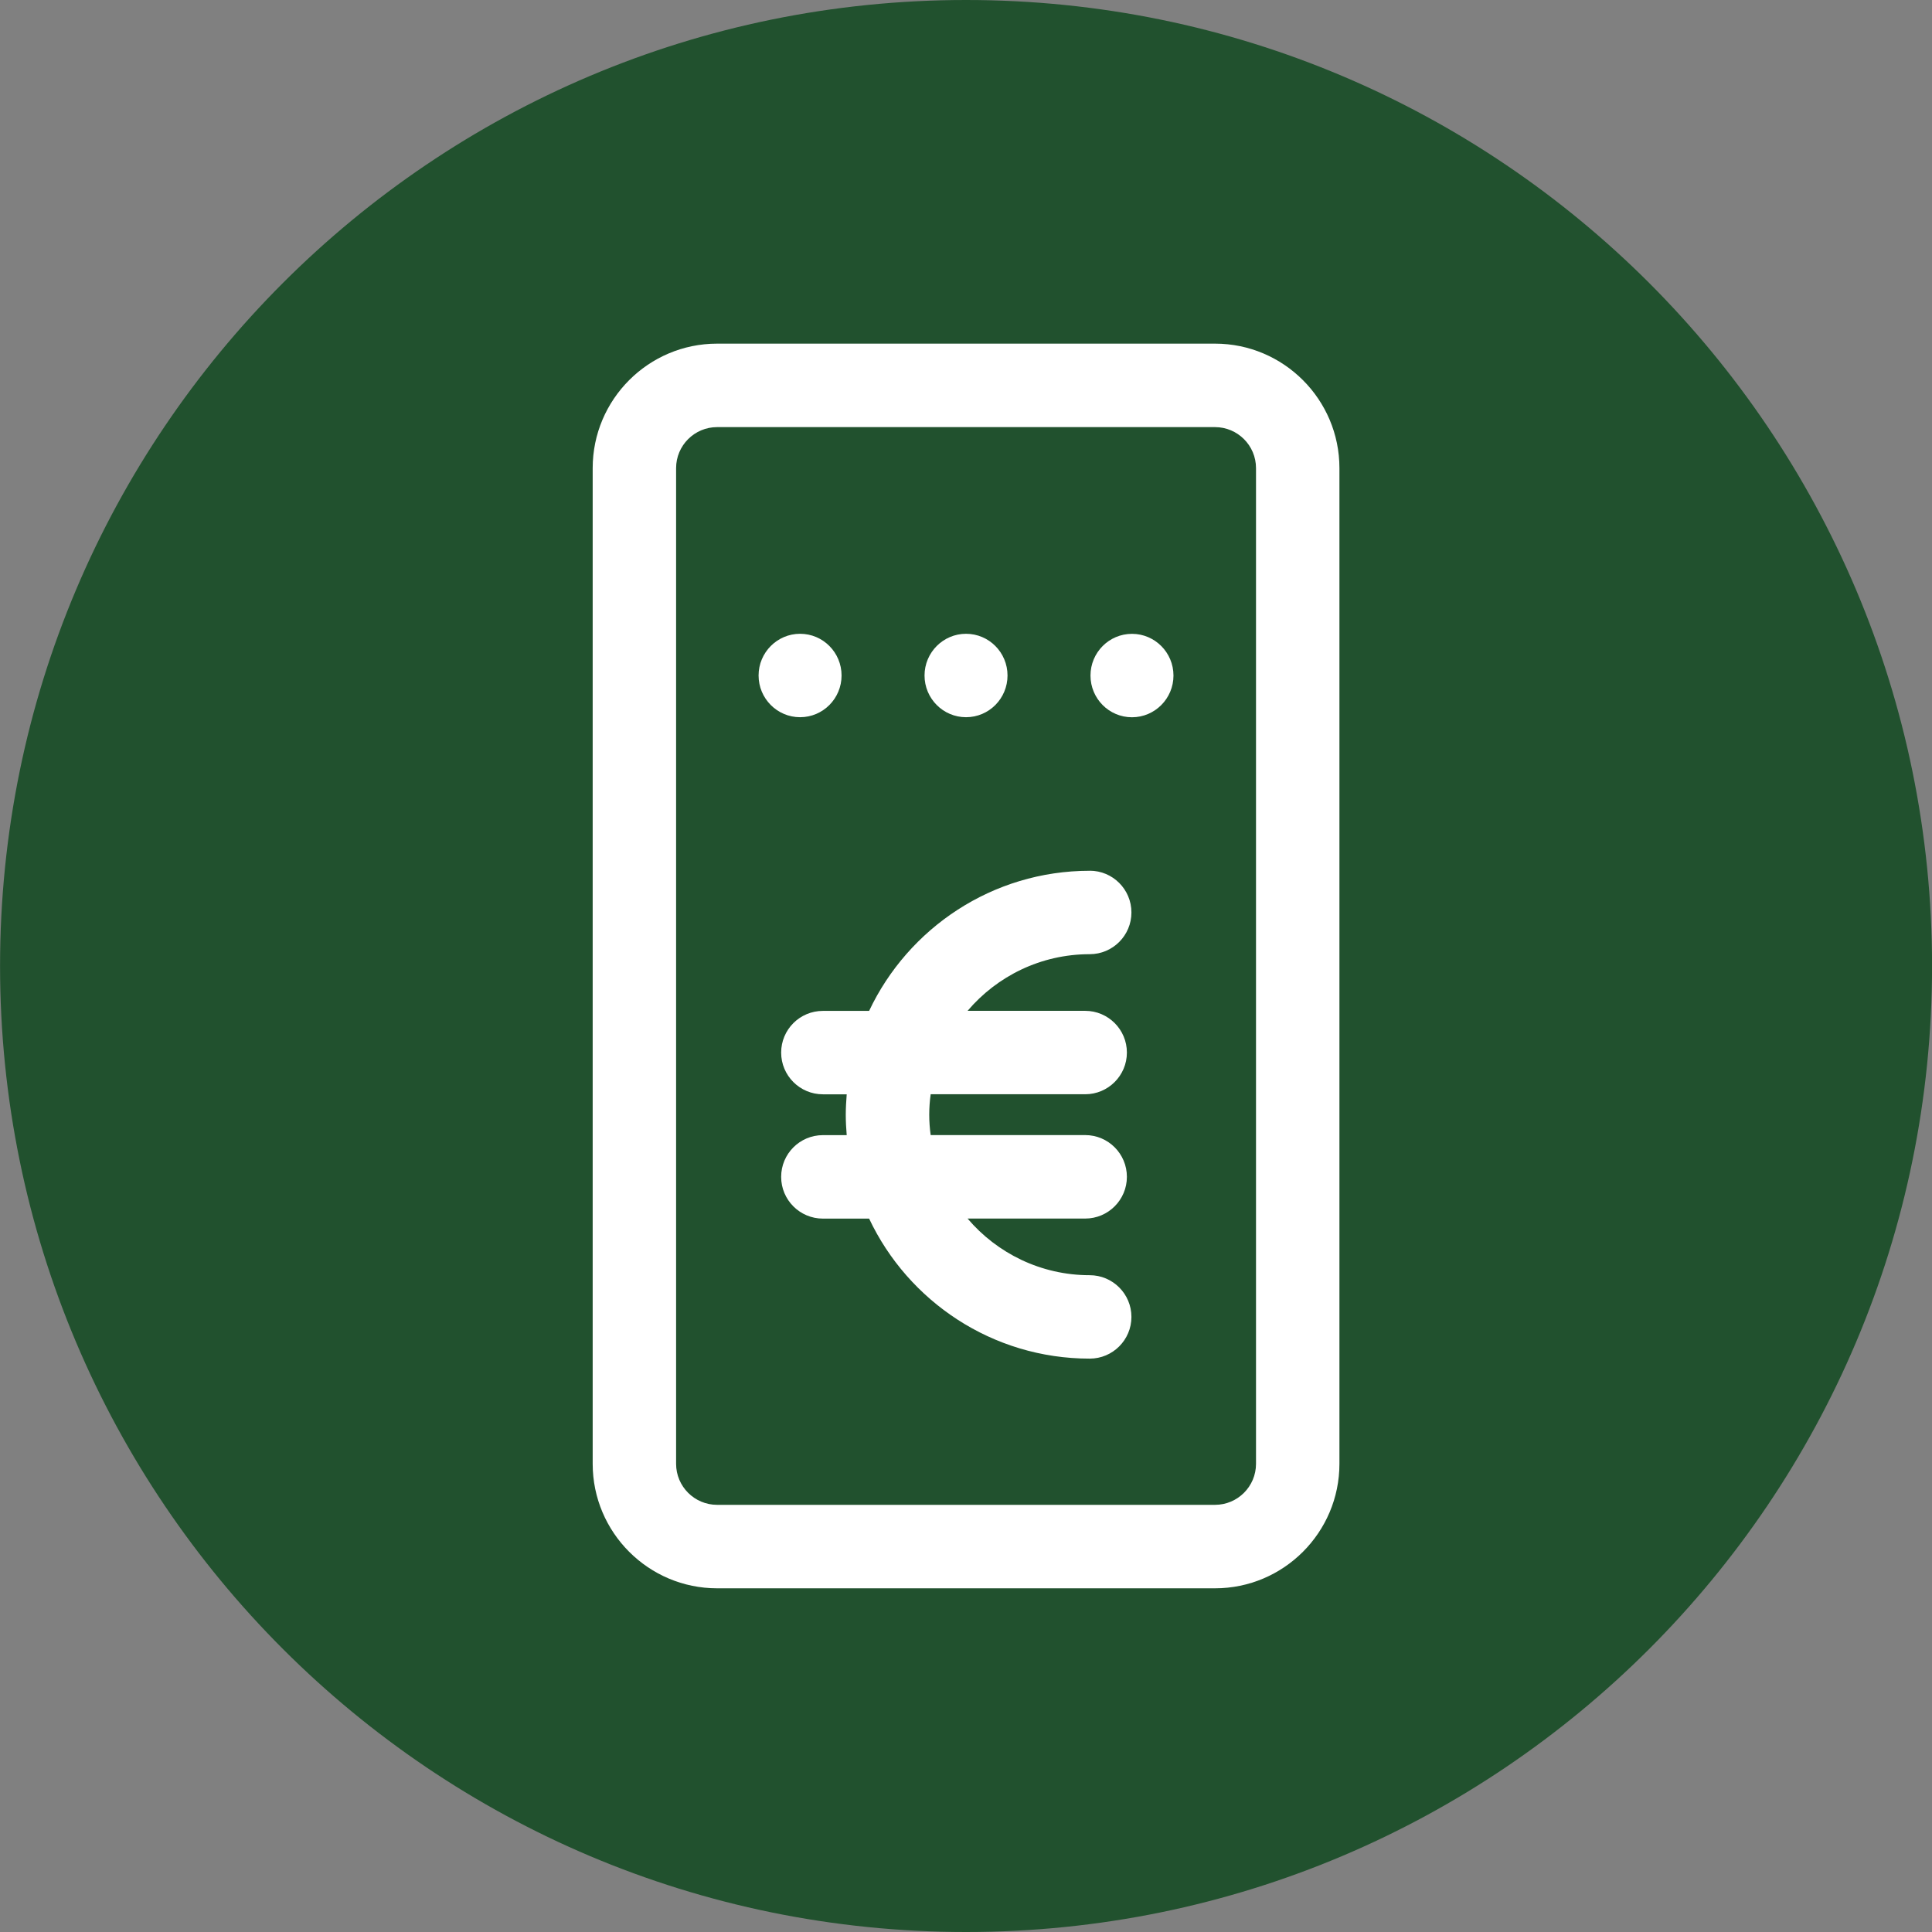
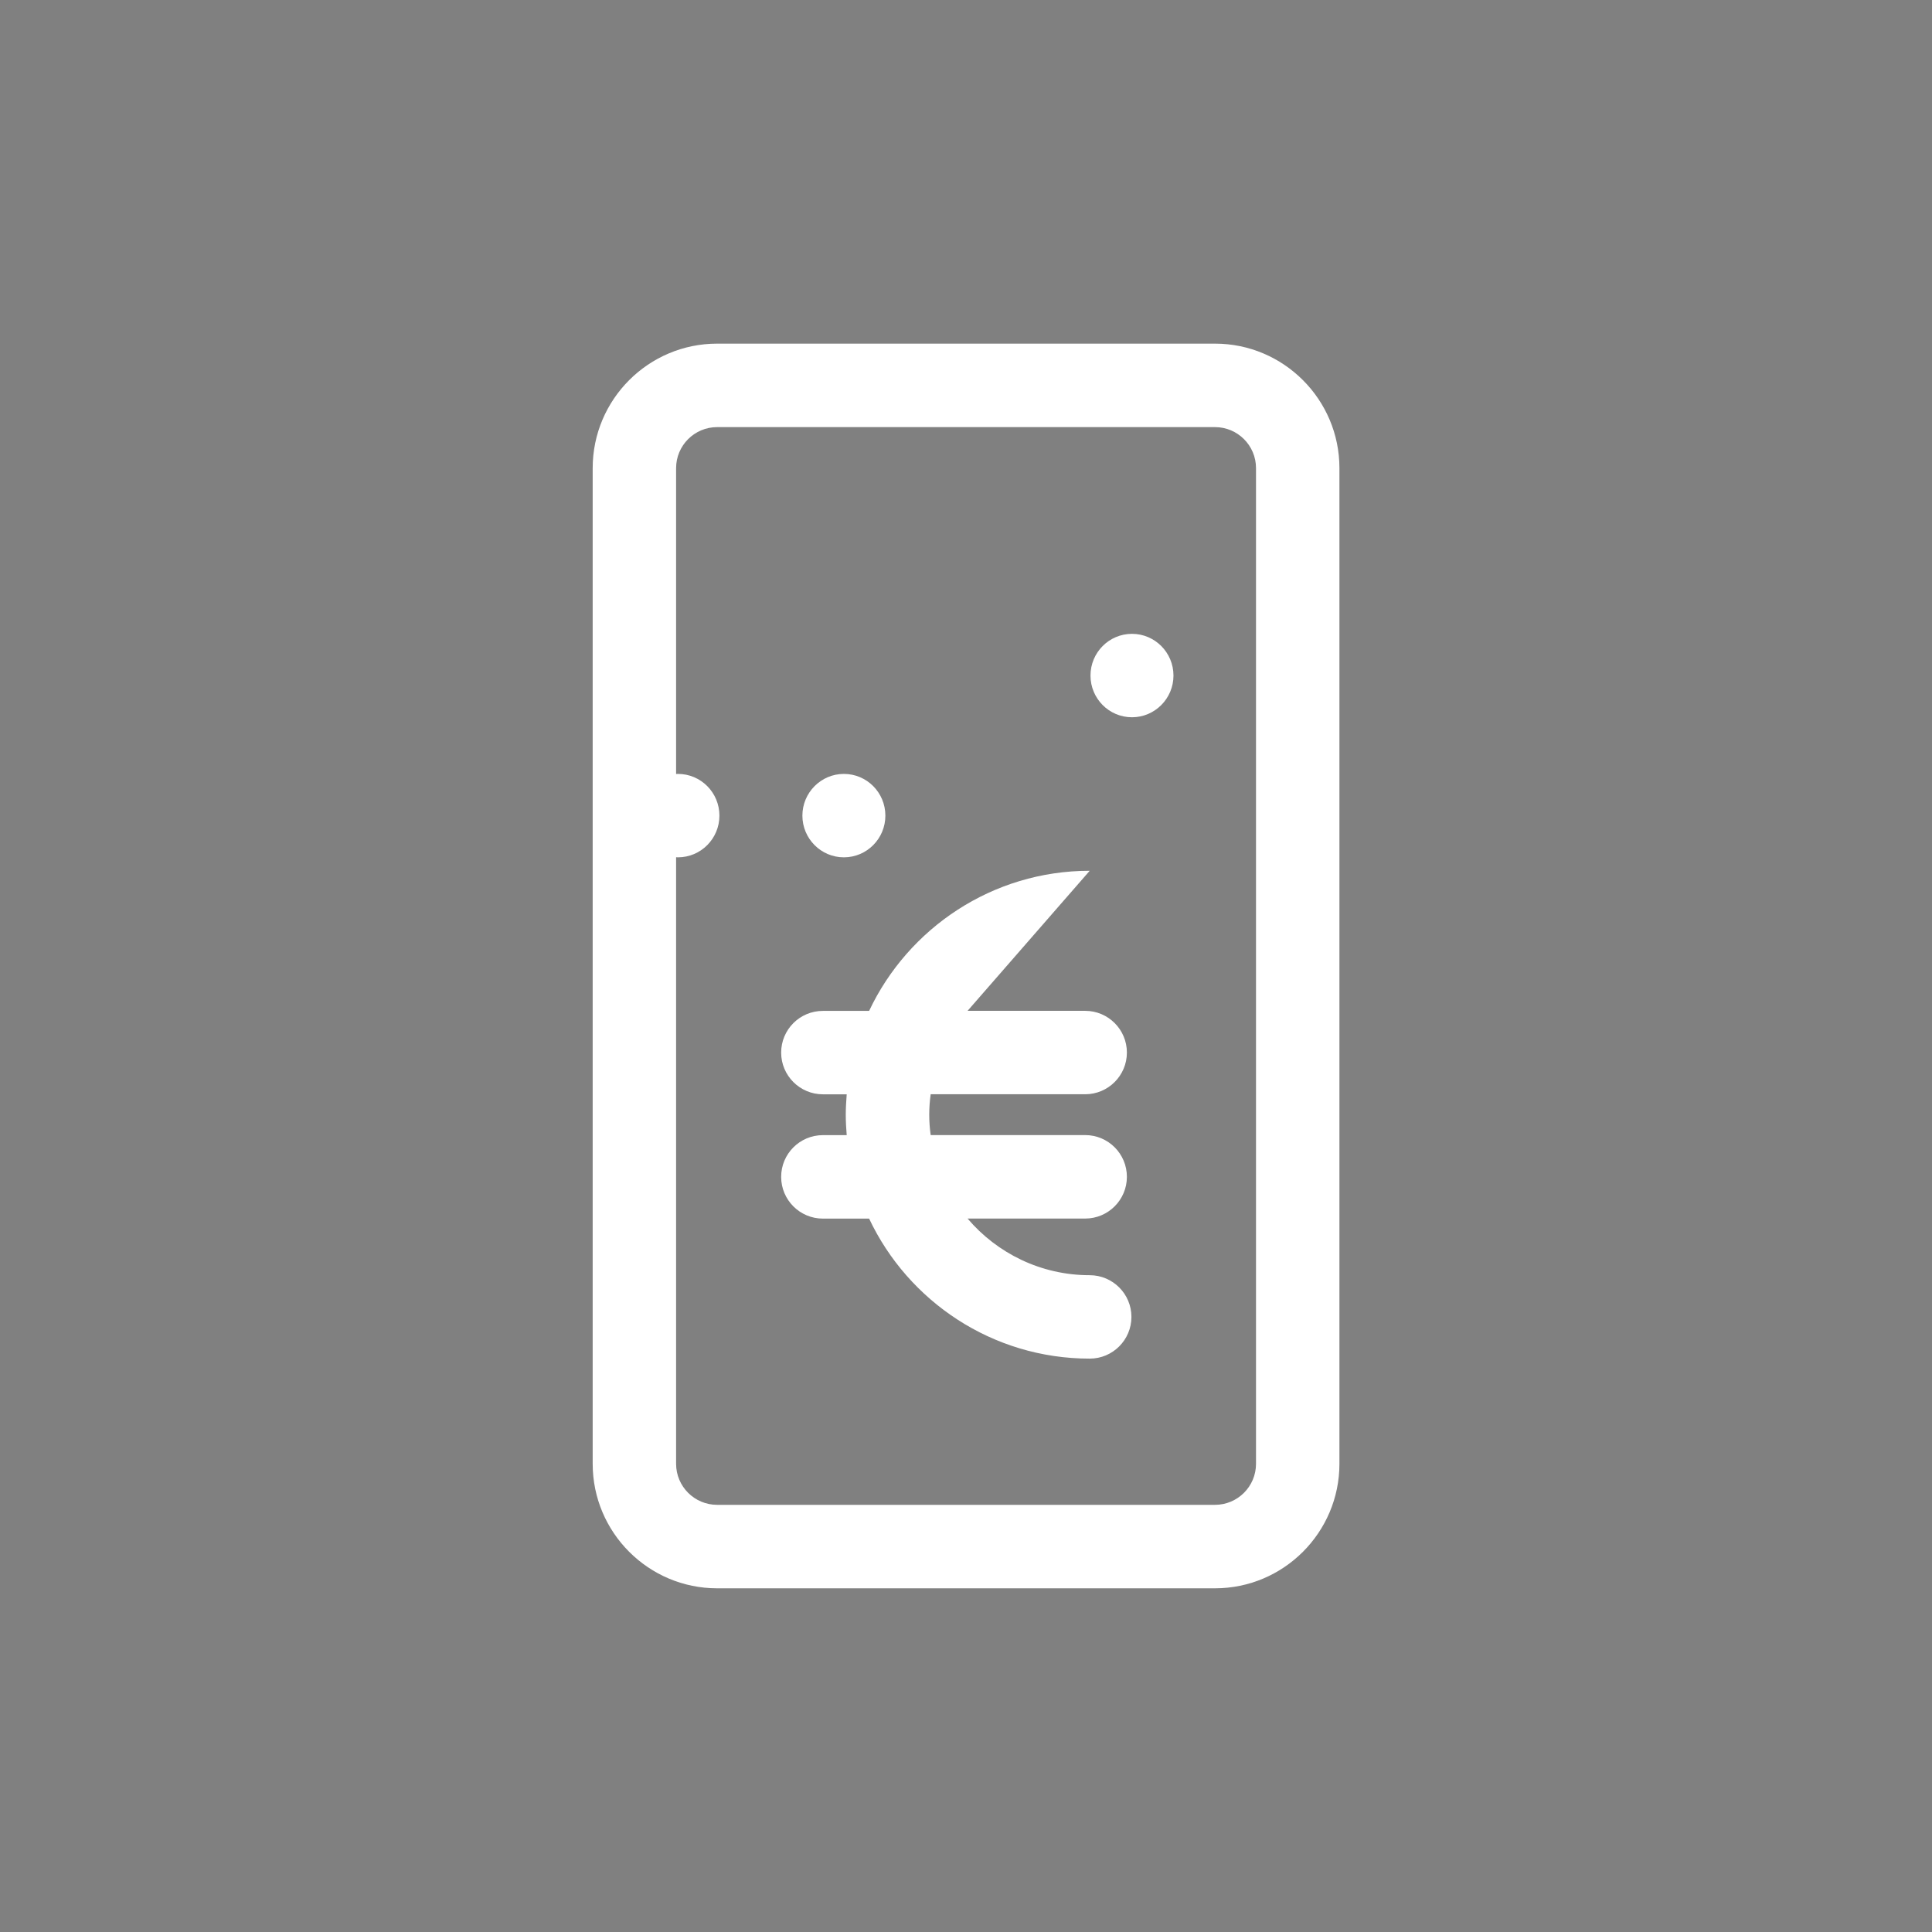
<svg xmlns="http://www.w3.org/2000/svg" width="34.925mm" height="34.925mm" viewBox="0 0 34.925 34.925" version="1.1" id="svg8">
  <rect x="0" y="0" width="34.925" height="34.925" fill="#808080" stroke="none" />
  <defs id="defs2" />
  <g id="layer1" transform="translate(-13.928,37.036)">
-     <path style="fill:#21512e;fill-opacity:1;fill-rule:nonzero;stroke:none;stroke-width:0.353" d="m 31.391,-2.111 c 9.645,0 17.463,-7.818 17.463,-17.463 0,-9.645 -7.818,-17.462 -17.463,-17.462 -9.645,0 -17.462,7.818 -17.462,17.462 0,9.645 7.818,17.463 17.462,17.463" id="path927" />
-     <path style="fill:#ffffff;fill-opacity:1;fill-rule:nonzero;stroke:none;stroke-width:0.353" d="m 38.141,-10.574 v -18 c 0,-1.24 -1.009,-2.25 -2.249,-2.25 h -9.001 c -1.24,0 -2.249,1.01 -2.249,2.25 v 18 c 0,1.24 1.009,2.25 2.249,2.25 h 9.001 c 1.24,0 2.249,-1.01 2.249,-2.25 m -1.508,0 c 0,0.409 -0.333,0.741 -0.741,0.741 h -9.001 c -0.408,0 -0.741,-0.332 -0.741,-0.741 v -18 c 0,-0.409 0.333,-0.741 0.741,-0.741 h 9.001 c 0.408,0 0.741,0.332 0.741,0.741 z m -1.492,-14.25 c 0,-0.416 -0.336,-0.754 -0.75,-0.754 -0.415,0 -0.75,0.338 -0.75,0.754 0,0.416 0.335,0.754 0.75,0.754 0.413,0 0.75,-0.338 0.75,-0.754 m -1.514,3.529 c -1.76,0 -3.282,1.038 -3.988,2.533 h -0.835 c -0.418,0 -0.755,0.338 -0.755,0.754 0,0.416 0.338,0.754 0.755,0.754 h 0.43 c -0.009,0.123 -0.017,0.245 -0.017,0.369 0,0.125 0.007,0.248 0.017,0.369 h -0.43 c -0.418,0 -0.755,0.338 -0.755,0.755 0,0.416 0.338,0.754 0.755,0.754 h 0.835 c 0.706,1.495 2.228,2.531 3.988,2.531 0.416,0 0.754,-0.338 0.754,-0.754 0,-0.416 -0.338,-0.754 -0.754,-0.754 -0.883,0 -1.676,-0.398 -2.208,-1.024 h 2.126 c 0.416,0 0.754,-0.338 0.754,-0.754 0,-0.418 -0.338,-0.755 -0.754,-0.755 h -2.793 c -0.017,-0.121 -0.026,-0.244 -0.026,-0.369 0,-0.125 0.009,-0.248 0.026,-0.369 h 2.793 c 0.416,0 0.754,-0.338 0.754,-0.754 0,-0.416 -0.338,-0.754 -0.754,-0.754 h -2.126 c 0.532,-0.626 1.324,-1.024 2.208,-1.024 0.416,0 0.754,-0.338 0.754,-0.754 0,-0.418 -0.338,-0.755 -0.754,-0.755 m -1.486,-3.529 c 0,-0.416 -0.335,-0.754 -0.75,-0.754 -0.413,0 -0.75,0.338 -0.75,0.754 0,0.416 0.336,0.754 0.75,0.754 0.415,0 0.75,-0.338 0.75,-0.754 m -3,0 c 0,-0.416 -0.335,-0.754 -0.75,-0.754 -0.413,0 -0.75,0.338 -0.75,0.754 0,0.416 0.336,0.754 0.75,0.754 0.415,0 0.75,-0.338 0.75,-0.754" id="path929" />
+     <path style="fill:#ffffff;fill-opacity:1;fill-rule:nonzero;stroke:none;stroke-width:0.353" d="m 38.141,-10.574 v -18 c 0,-1.24 -1.009,-2.25 -2.249,-2.25 h -9.001 c -1.24,0 -2.249,1.01 -2.249,2.25 v 18 c 0,1.24 1.009,2.25 2.249,2.25 h 9.001 c 1.24,0 2.249,-1.01 2.249,-2.25 m -1.508,0 c 0,0.409 -0.333,0.741 -0.741,0.741 h -9.001 c -0.408,0 -0.741,-0.332 -0.741,-0.741 v -18 c 0,-0.409 0.333,-0.741 0.741,-0.741 h 9.001 c 0.408,0 0.741,0.332 0.741,0.741 z m -1.492,-14.25 c 0,-0.416 -0.336,-0.754 -0.75,-0.754 -0.415,0 -0.75,0.338 -0.75,0.754 0,0.416 0.335,0.754 0.75,0.754 0.413,0 0.75,-0.338 0.75,-0.754 m -1.514,3.529 c -1.76,0 -3.282,1.038 -3.988,2.533 h -0.835 c -0.418,0 -0.755,0.338 -0.755,0.754 0,0.416 0.338,0.754 0.755,0.754 h 0.43 c -0.009,0.123 -0.017,0.245 -0.017,0.369 0,0.125 0.007,0.248 0.017,0.369 h -0.43 c -0.418,0 -0.755,0.338 -0.755,0.755 0,0.416 0.338,0.754 0.755,0.754 h 0.835 c 0.706,1.495 2.228,2.531 3.988,2.531 0.416,0 0.754,-0.338 0.754,-0.754 0,-0.416 -0.338,-0.754 -0.754,-0.754 -0.883,0 -1.676,-0.398 -2.208,-1.024 h 2.126 c 0.416,0 0.754,-0.338 0.754,-0.754 0,-0.418 -0.338,-0.755 -0.754,-0.755 h -2.793 c -0.017,-0.121 -0.026,-0.244 -0.026,-0.369 0,-0.125 0.009,-0.248 0.026,-0.369 h 2.793 c 0.416,0 0.754,-0.338 0.754,-0.754 0,-0.416 -0.338,-0.754 -0.754,-0.754 h -2.126 m -1.486,-3.529 c 0,-0.416 -0.335,-0.754 -0.75,-0.754 -0.413,0 -0.75,0.338 -0.75,0.754 0,0.416 0.336,0.754 0.75,0.754 0.415,0 0.75,-0.338 0.75,-0.754 m -3,0 c 0,-0.416 -0.335,-0.754 -0.75,-0.754 -0.413,0 -0.75,0.338 -0.75,0.754 0,0.416 0.336,0.754 0.75,0.754 0.415,0 0.75,-0.338 0.75,-0.754" id="path929" />
  </g>
</svg>